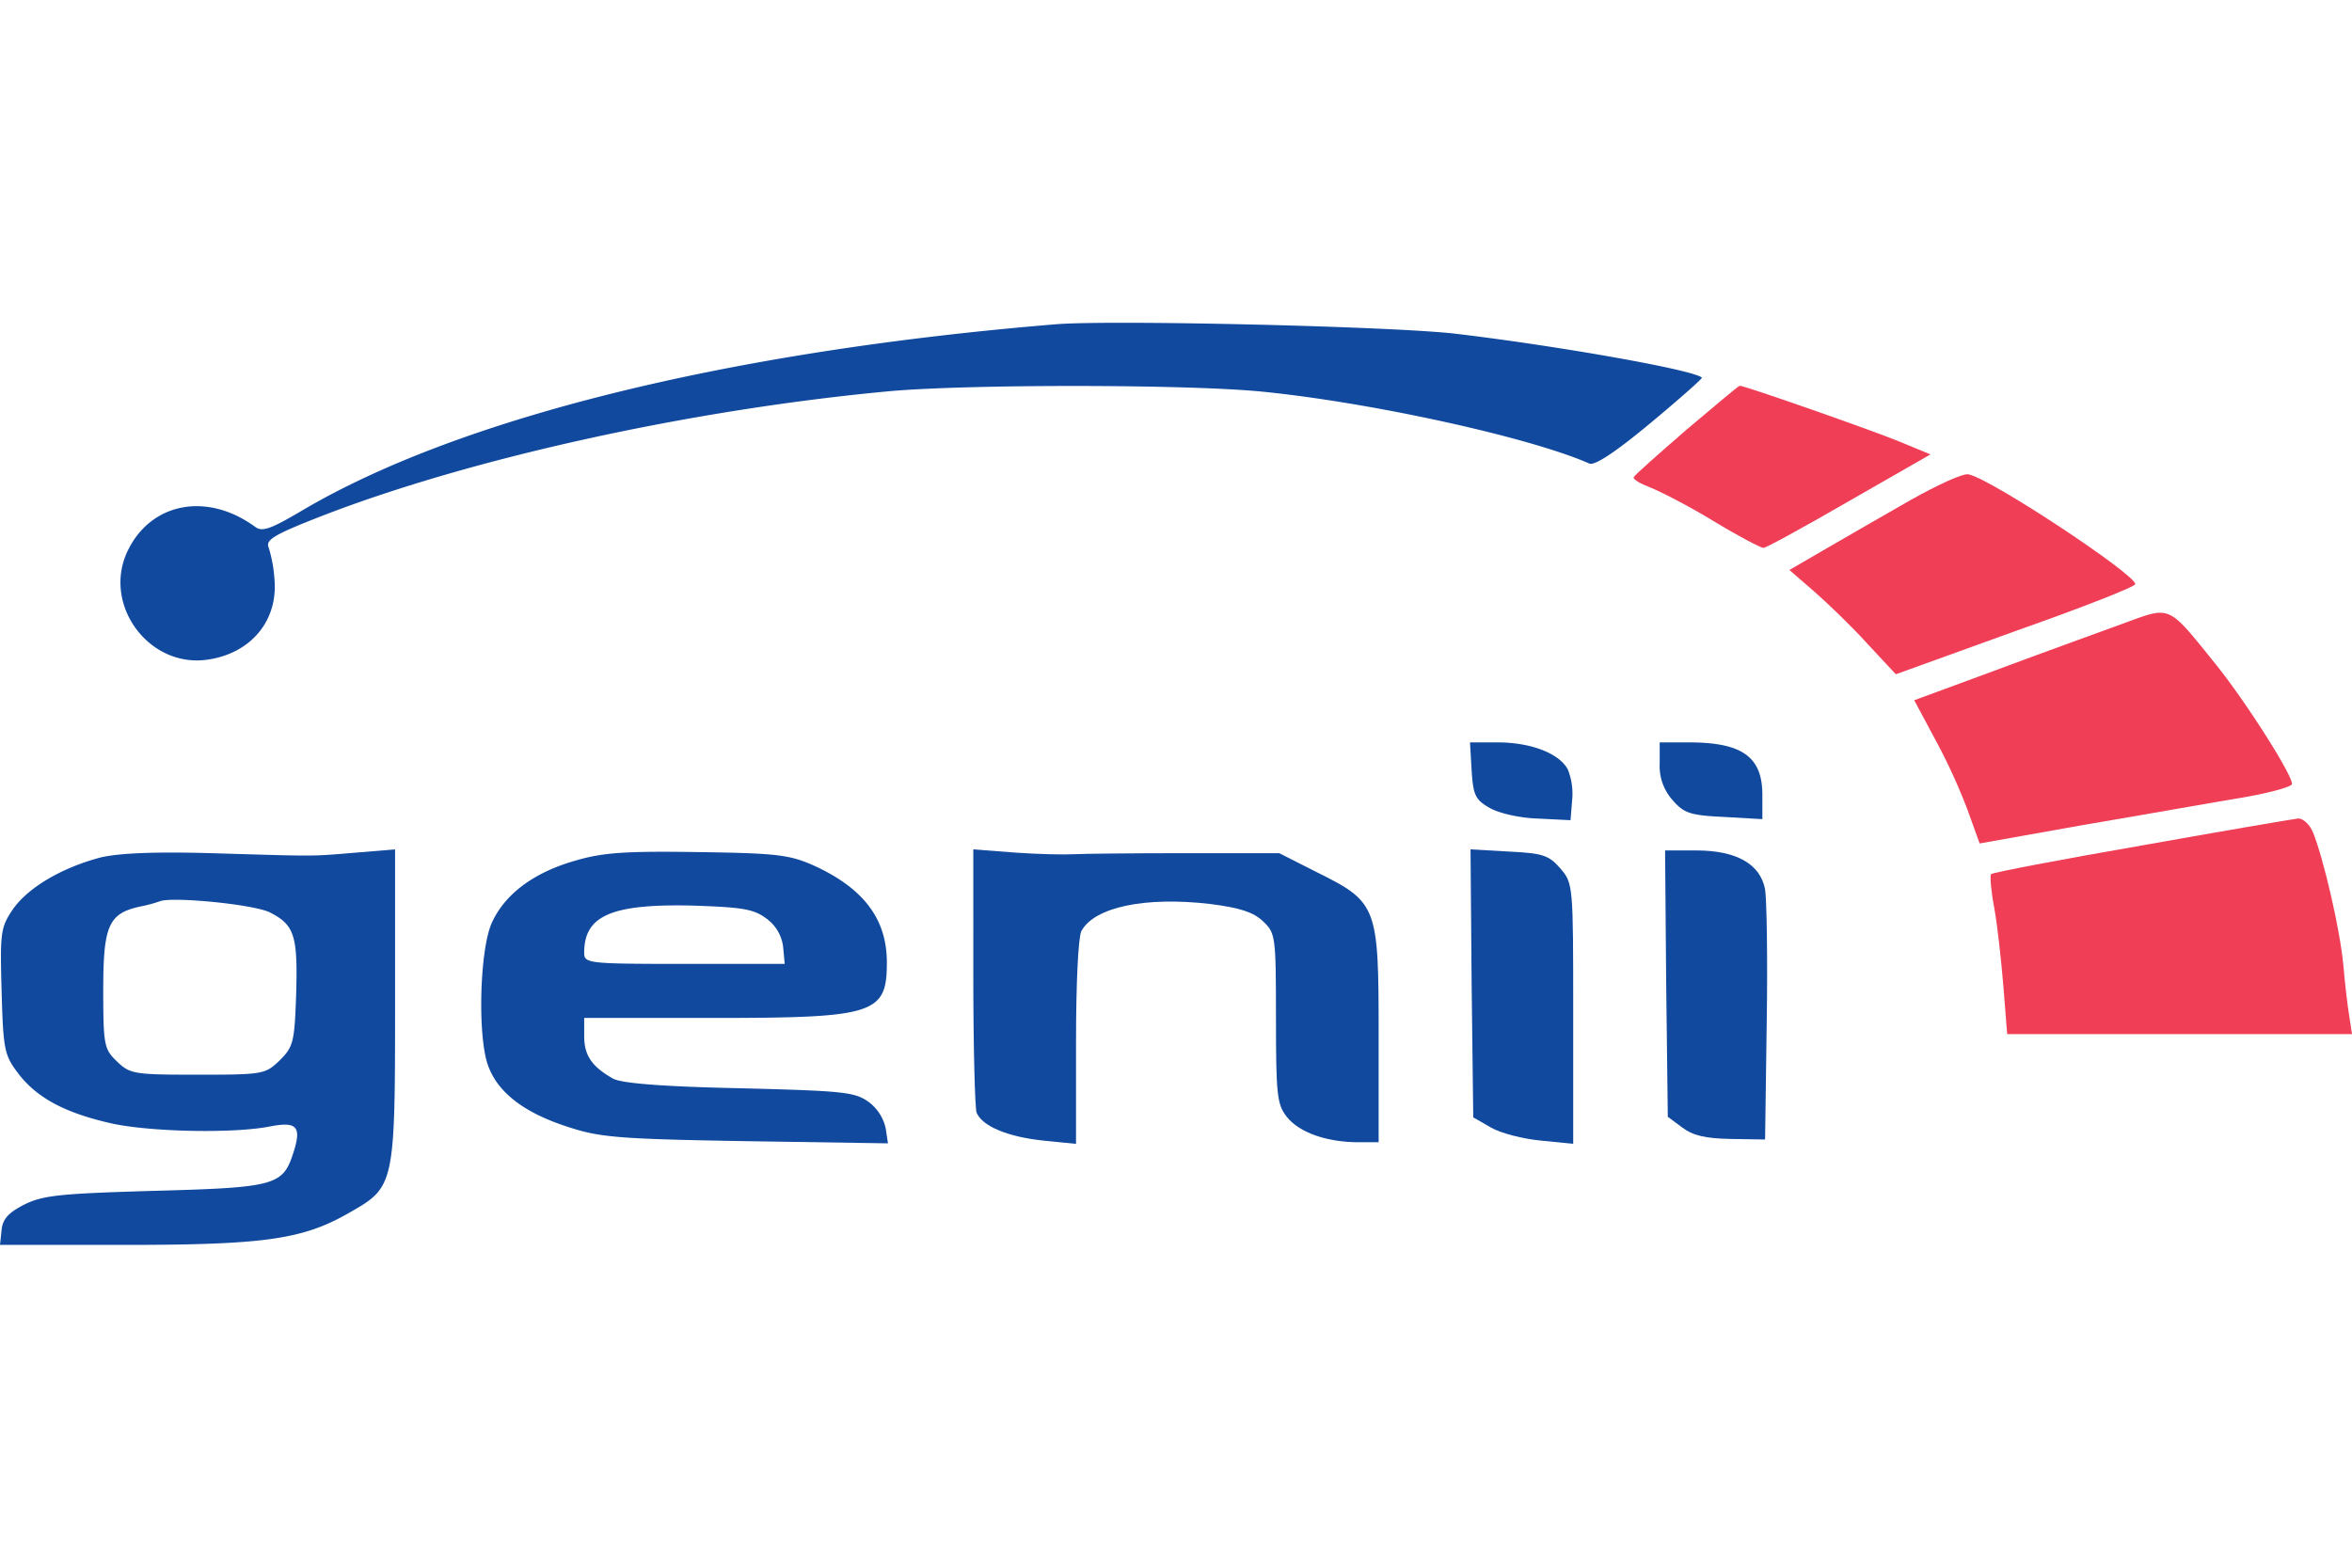
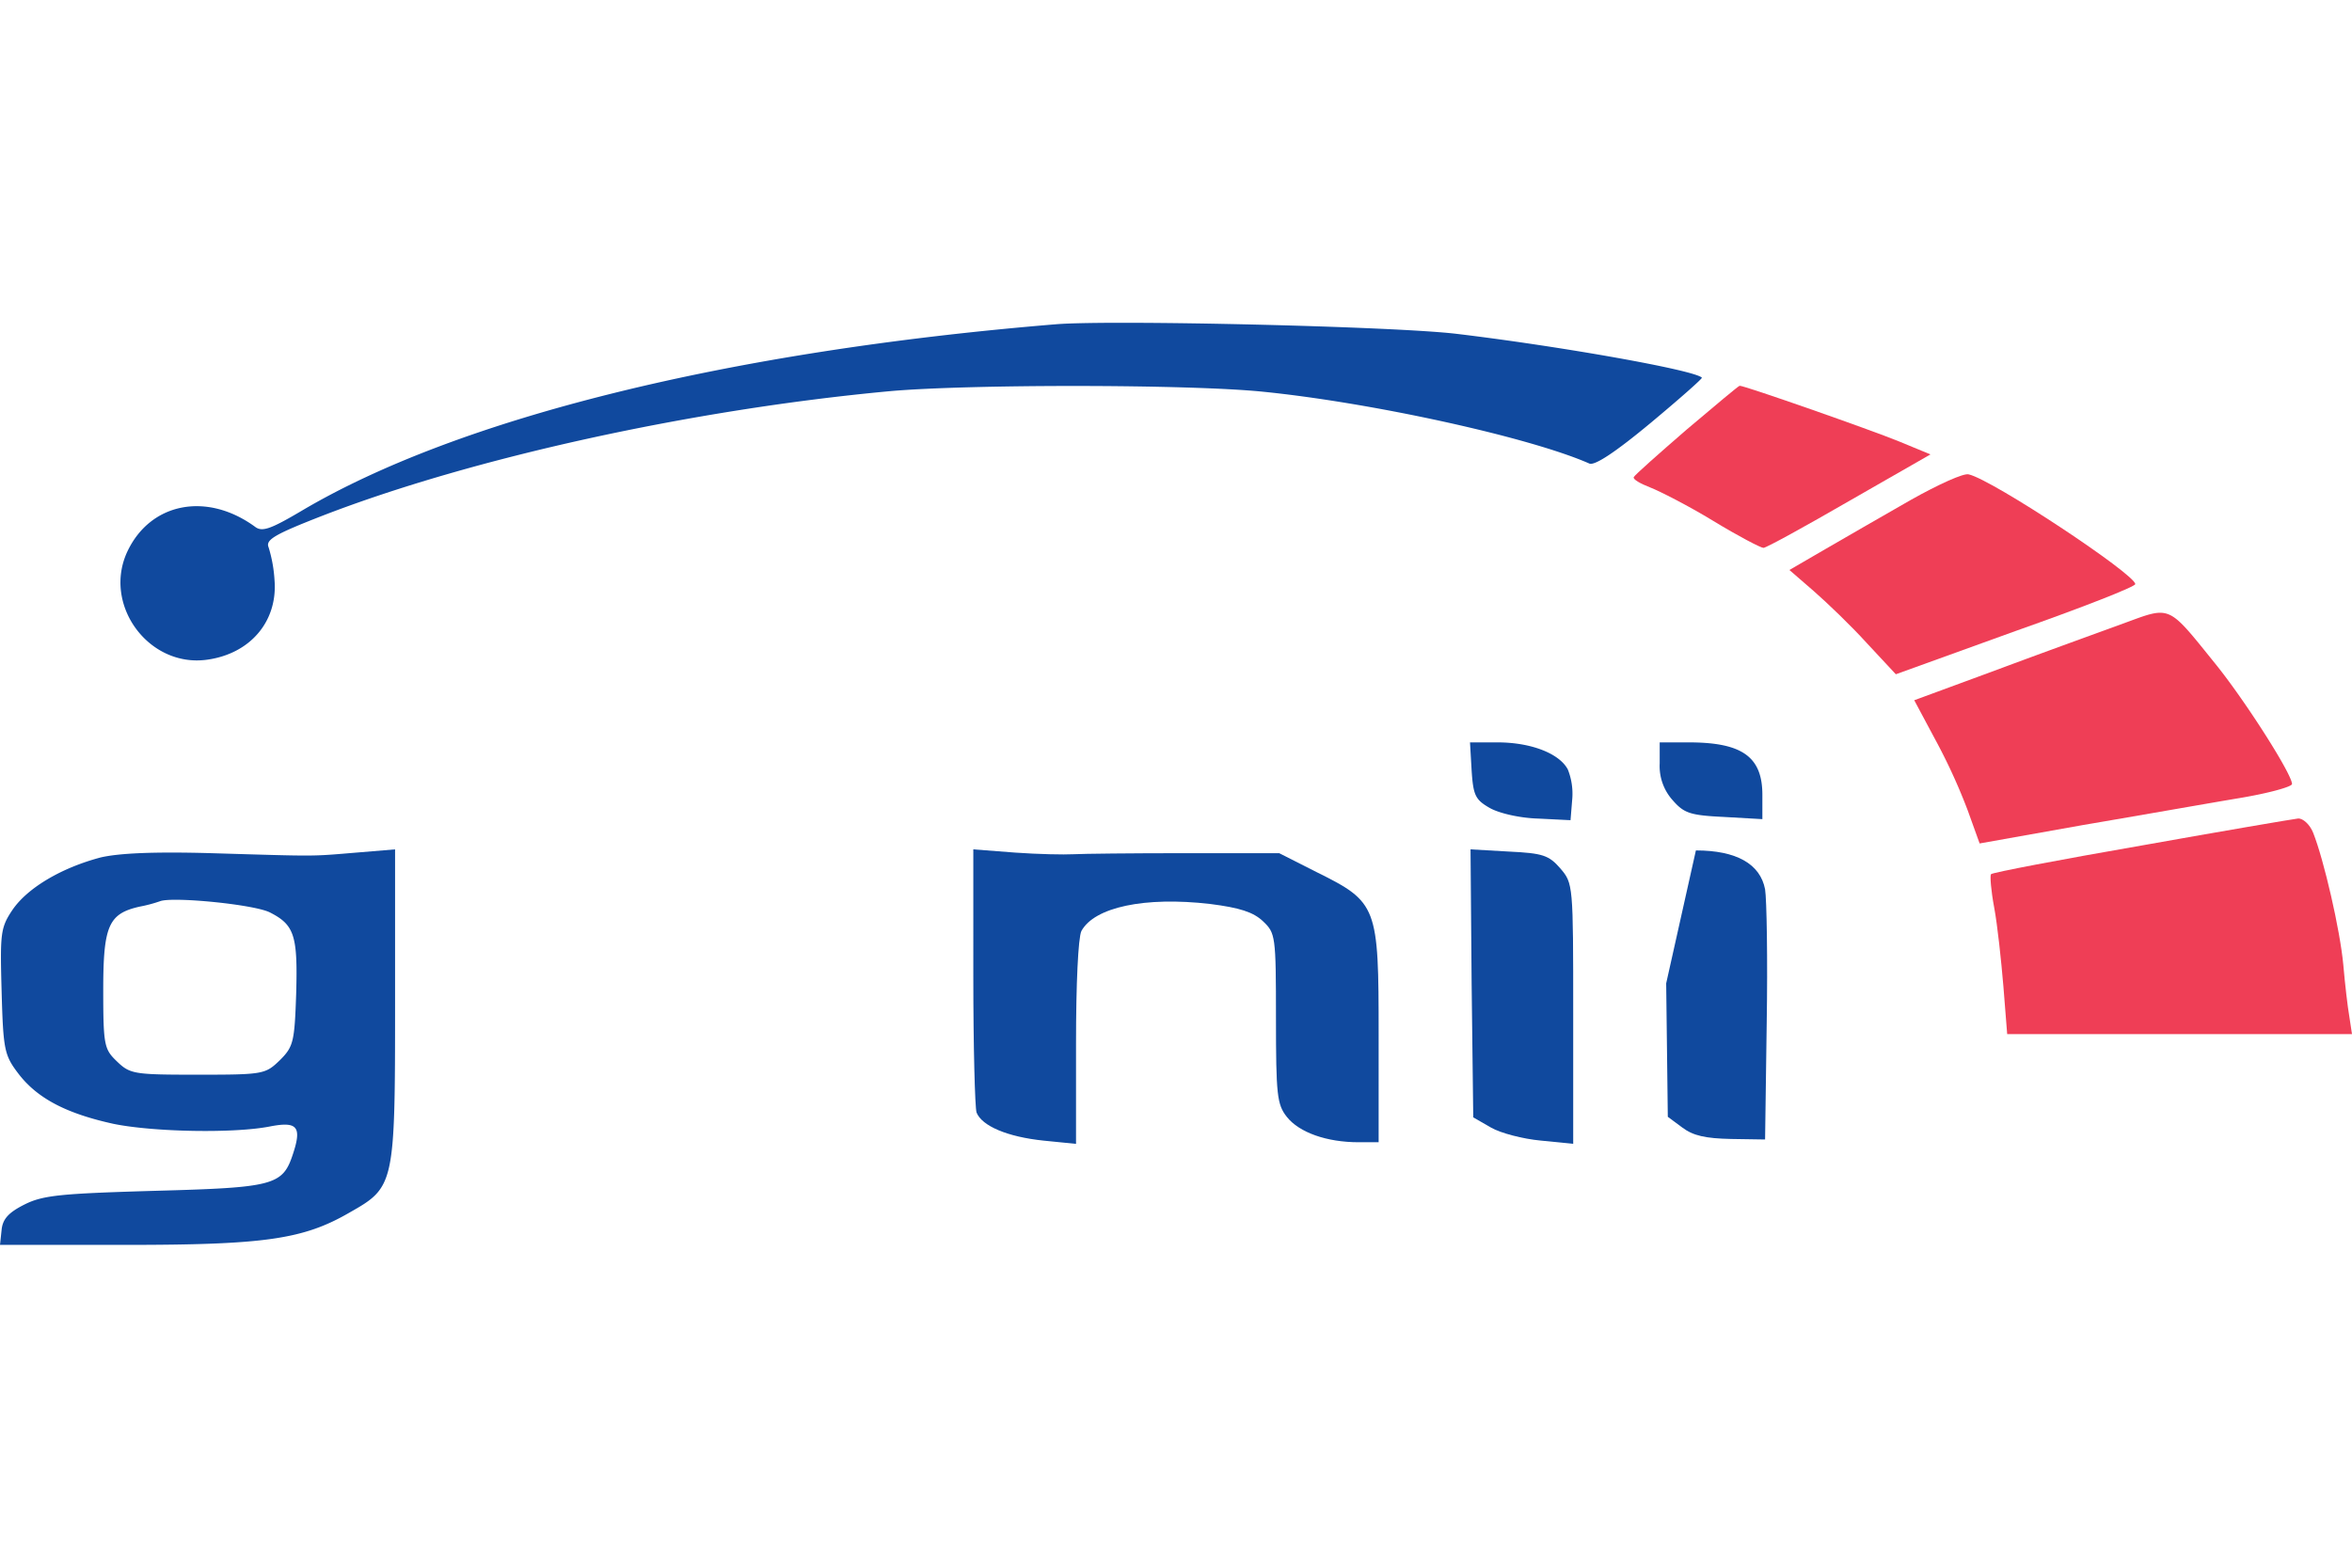
<svg xmlns="http://www.w3.org/2000/svg" viewBox="0 0 580.27 227.54" width="120" height="80">
  <defs>
    <style>.cls-1{fill:#10499e;}.cls-2{fill:#ef3e56;}</style>
  </defs>
  <g id="Слой_2" data-name="Слой 2">
    <g id="Слой_1-2" data-name="Слой 1">
      <path class="cls-1" d="M260.8.34C179.6,7,112.93,23.54,74.27,46.48c-7.47,4.4-9.6,5.2-11.34,3.86-11.86-8.66-25.73-6-31.46,6-6.27,13.2,5.2,28.8,19.6,26.8,10.66-1.46,17.46-9.46,16.66-19.6a34.32,34.32,0,0,0-1.46-8.13c-.8-1.87,1.46-3.2,13.46-7.87,36.94-14.26,90.94-26.13,139.74-30.66,19.33-1.74,73.73-1.74,92.13.13,26.67,2.67,65.73,11.2,80.53,17.73,1.34.54,6.4-2.8,15.07-10,7.2-6,12.93-11.06,12.67-11.2-1.74-1.86-34.8-7.73-60.4-10.8C344.13.88,275.07-.72,260.8.34Z" />
      <path class="cls-2" d="M416.13,26.34c-6.93,6-12.8,11.2-13.06,11.74s1.6,1.6,4,2.53,9.46,4.53,15.6,8.27,11.73,6.66,12.4,6.66,10.13-5.2,21.2-11.6l20-11.46-7.74-3.2c-6.8-2.8-38.4-13.87-39.33-13.74C428.93,15.54,423.07,20.48,416.13,26.34Z" />
      <path class="cls-2" d="M471.47,43.68c-6.54,3.73-16,9.2-21.07,12.13L441.47,61l6,5.2c3.2,2.8,9.2,8.53,13.06,12.8l7.2,7.73L497.2,76.08c16.27-5.74,29.6-10.94,29.6-11.6,0-2.4-35.2-25.74-41.07-27.07C484.53,37,478.13,39.94,471.47,43.68Z" />
      <path class="cls-2" d="M523.47,74.34c-5.87,2.14-19.87,7.2-30.94,11.34l-20.26,7.46,5.06,9.47a143.33,143.33,0,0,1,8.14,17.73l2.93,8.14,25.47-4.54c14.13-2.4,31.46-5.46,38.66-6.66s12.94-2.8,12.94-3.47c0-2.4-11.2-20-18.54-29.2C534.53,69.28,535.87,69.81,523.47,74.34Z" />
      <path class="cls-1" d="M363.07,110.48c.4,6.13.93,7.2,4.4,9.2,2.26,1.33,7.46,2.53,12,2.66l8,.4.4-4.93a16.2,16.2,0,0,0-1.07-7.6c-2.13-4-9.2-6.67-17.33-6.67h-6.8Z" />
      <path class="cls-1" d="M409.47,108.74a12.59,12.59,0,0,0,3.2,9.07c2.8,3.2,4.26,3.73,12.66,4.13l9.47.54v-6c0-9.34-4.93-12.94-18.13-12.94h-7.2Z" />
      <path class="cls-2" d="M528.27,129c-20,3.47-36.8,6.67-37.07,7.07s0,4,.8,8.26,1.73,13.07,2.27,19.47l.93,11.73h85.07l-.67-4.4c-.4-2.26-1.07-8-1.47-12.66-.8-8.67-4.8-26-7.46-32.67-.8-2-2.54-3.6-3.74-3.47S548.4,125.41,528.27,129Z" />
      <path class="cls-1" d="M24.8,131.94c-9.6,2.54-18,7.47-21.73,12.94C.13,149.28,0,150.61.4,165s.67,15.73,4.13,20.27c4.67,6.13,11.87,9.86,23.47,12.4,9.73,2,29.6,2.4,38.53.66,6.8-1.33,8,0,5.74,6.8-2.54,7.74-4.67,8.27-34.14,9.07-22.93.67-27.46,1.07-32,3.33-4,2-5.46,3.6-5.73,6.27L0,227.54H30.8c34.4,0,44-1.33,55.47-8,11.06-6.26,11.2-6.8,11.2-51.33V129.94l-9.6.8c-11.34.94-9.07.94-35.74.14C37.87,130.48,29.33,130.88,24.8,131.94Zm41.87,13.6c6,3.07,6.8,5.74,6.4,20-.4,11.87-.67,13.07-4,16.4-3.6,3.47-4,3.6-20.14,3.6-15.73,0-16.8-.13-20-3.2s-3.46-3.86-3.46-17.73c0-15.87,1.33-18.8,8.93-20.53a35.52,35.52,0,0,0,5.07-1.34C42.53,141.54,62.93,143.54,66.67,145.54Z" />
-       <path class="cls-1" d="M141.87,132.74c-10.27,2.94-17.34,8.27-20.54,15.34-3.06,6.8-3.6,29.2-.66,35.86q3.8,9.41,19.2,14.4c8,2.67,12.53,3.07,44,3.6l35.2.54-.54-3.6a11,11,0,0,0-4.13-6.54c-3.47-2.53-6-2.8-32-3.46q-28.2-.6-31.2-2.4c-5.2-2.94-7.07-5.74-7.07-10.4v-4.54h31.34c40.4,0,43.33-.93,43.33-13.73,0-10.67-5.73-18.27-18-23.87-6-2.66-9.07-3.06-28.67-3.33C154,130.34,148.67,130.74,141.87,132.74ZM189.07,147a10.12,10.12,0,0,1,4.13,6.93l.4,4.27H168.93c-24.13,0-24.8-.13-24.8-2.8,0-9.07,6.67-12,26.27-11.6C183.07,144.21,185.87,144.61,189.07,147Z" />
      <path class="cls-1" d="M240.13,161.28c0,17.33.4,32.4.8,33.6,1.34,3.33,7.6,6,16.54,6.93l8,.8V177.68c0-14.54.53-26,1.33-27.6,3.2-5.87,15.6-8.54,31.73-6.67,7.34.93,10.67,2,13.07,4.27,3.07,2.93,3.2,3.46,3.2,23.86,0,19.07.27,21.34,2.67,24.4,3.06,3.87,9.86,6.27,17.73,6.27h4.93V175.68c0-31.74-.26-32.67-15.33-40.14l-9.2-4.66H292.13c-12.8,0-25.06.13-27.33.26s-8.67,0-14.27-.4l-10.4-.8Z" />
      <path class="cls-1" d="M363.07,163l.4,33.07,4.4,2.53c2.26,1.33,7.86,2.8,12.26,3.2l8,.8V170.48c0-31.87,0-32.14-3.2-35.87-2.8-3.2-4.26-3.73-12.66-4.13l-9.47-.54Z" />
-       <path class="cls-1" d="M411.07,163l.4,32.93,3.6,2.67c2.66,2,5.73,2.67,12,2.8l8.4.13.4-28.66c.26-15.74,0-30.67-.4-33.07-1.2-6.27-7.07-9.6-17.07-9.6h-7.6Z" />
+       <path class="cls-1" d="M411.07,163l.4,32.93,3.6,2.67c2.66,2,5.73,2.67,12,2.8l8.4.13.4-28.66c.26-15.74,0-30.67-.4-33.07-1.2-6.27-7.07-9.6-17.07-9.6Z" />
    </g>
  </g>
</svg>